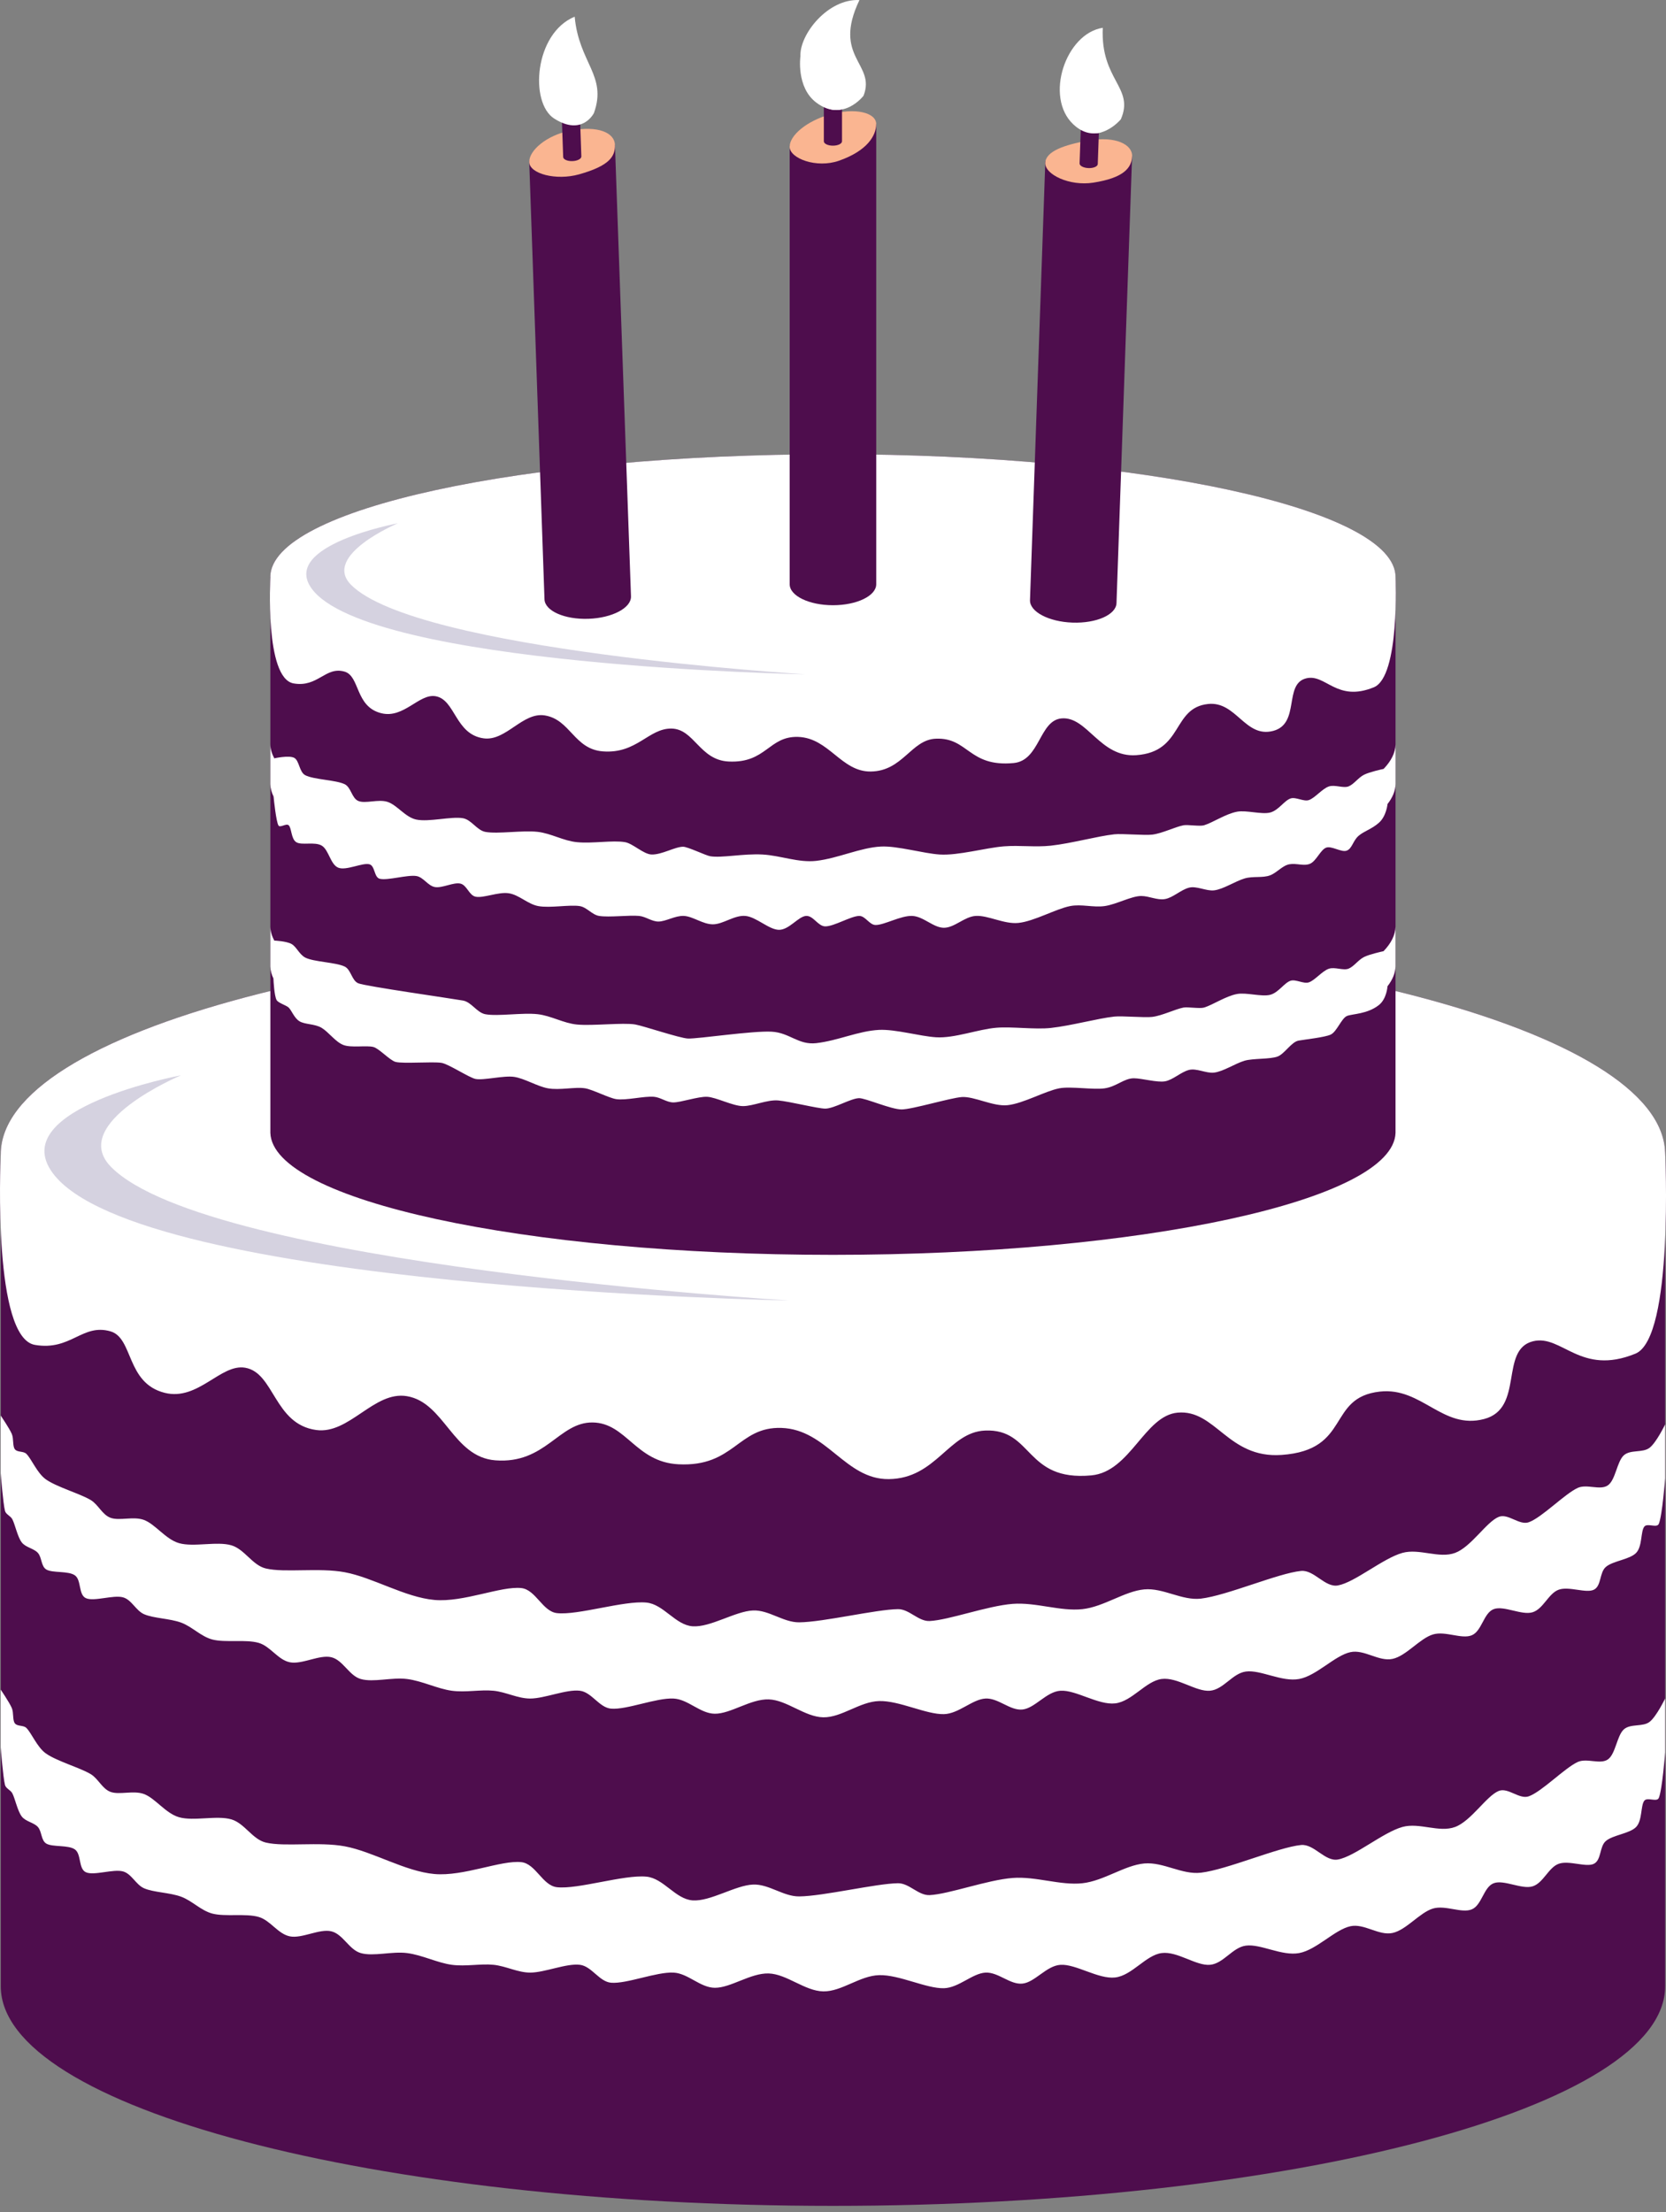
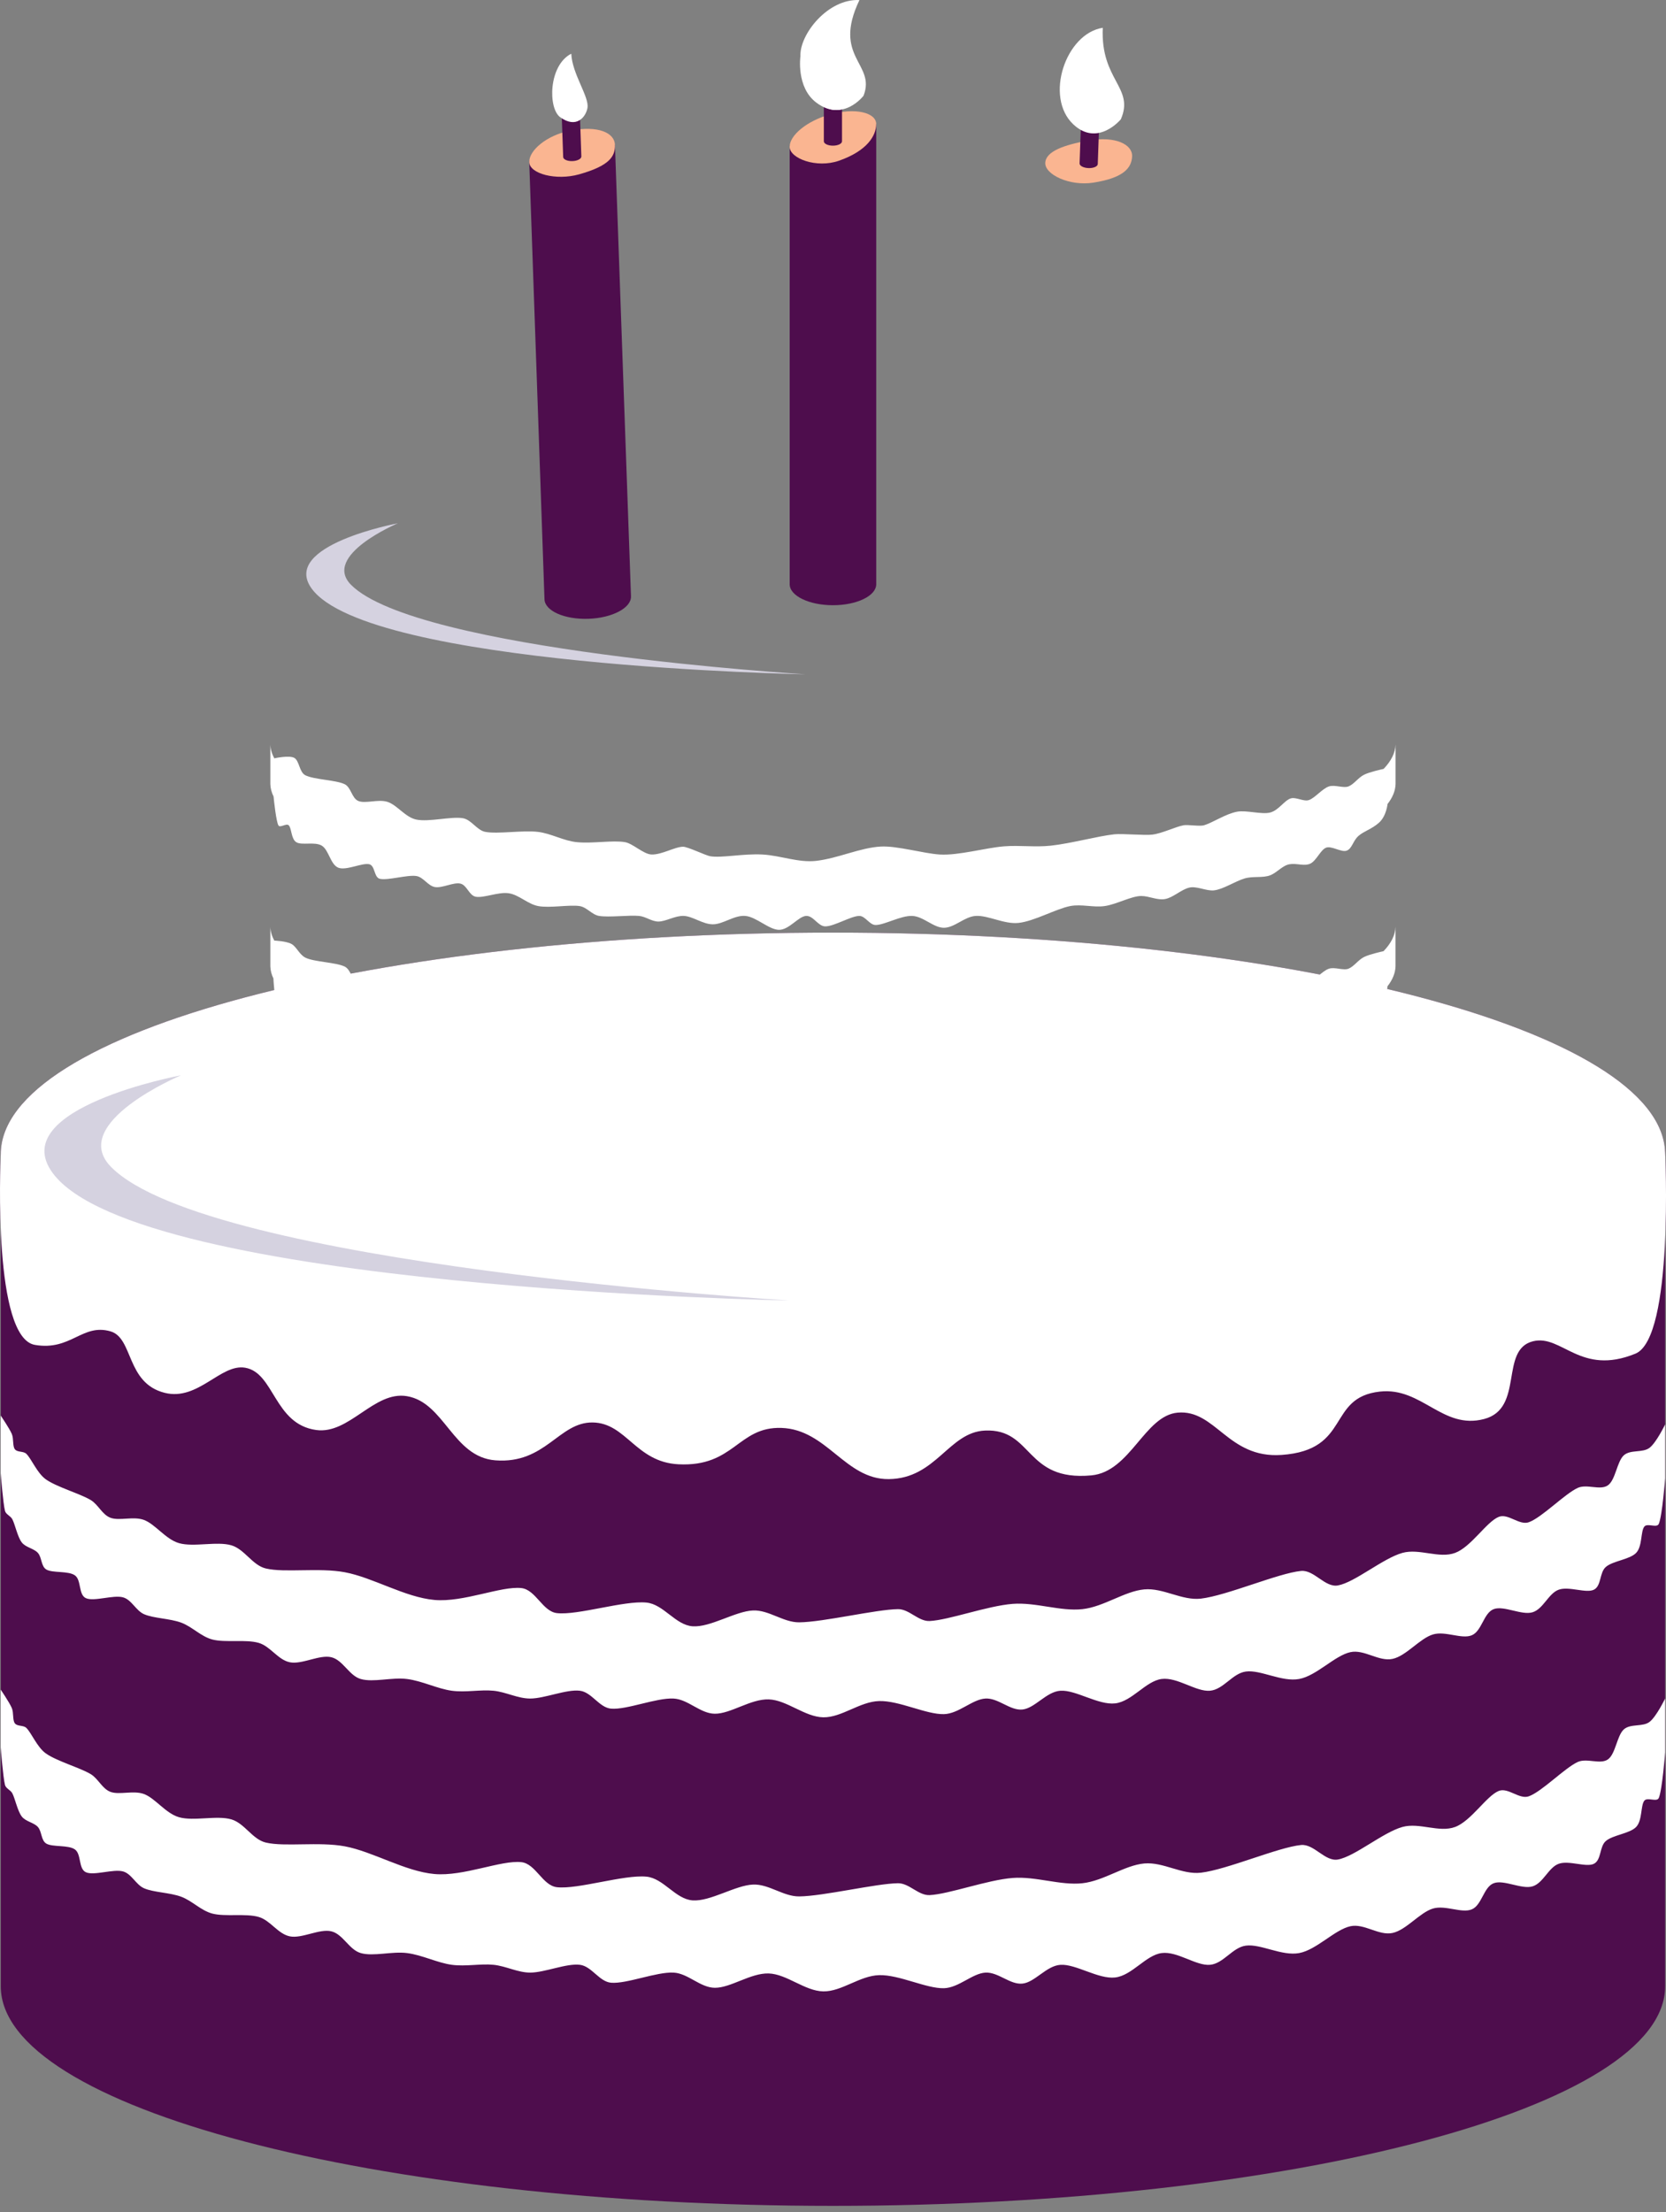
<svg xmlns="http://www.w3.org/2000/svg" width="110" height="146" viewBox="0 0 110 146" fill="none">
  <rect x="0" y="0" width="110" height="146" fill="#808080" stroke="none" />
  <g clip-path="url(#clip0_1423_9121)">
    <path fill-rule="evenodd" clip-rule="evenodd" d="M0.051 81.163C-0.053 78.704 0.036 76.521 0.051 76.188V76.176C0.051 68.106 24.672 61.553 54.997 61.553C85.152 61.553 109.665 68.032 109.94 76.04H109.943V76.042C109.947 76.122 110.073 78.841 109.943 81.804V131.054V131.097C109.943 139.095 85.323 145.587 54.997 145.587C24.67 145.587 0.051 139.094 0.051 131.097V131.054V81.163Z" fill="#4E0D4D" />
    <path fill-rule="evenodd" clip-rule="evenodd" d="M0.051 93.436C0.051 93.436 0.625 94.275 0.781 94.644C0.913 94.959 0.82 95.429 0.979 95.647C1.138 95.865 1.543 95.761 1.738 95.951C2.078 96.282 2.447 97.219 3.019 97.631C3.727 98.139 5.27 98.574 5.983 98.998C6.488 99.298 6.744 99.967 7.294 100.173C7.881 100.392 8.81 100.059 9.503 100.315C10.256 100.594 10.929 101.589 11.818 101.847C12.78 102.126 14.318 101.709 15.273 101.989C16.152 102.245 16.663 103.309 17.553 103.52C18.803 103.817 21.057 103.449 22.767 103.769C24.622 104.114 26.738 105.422 28.681 105.596C30.605 105.768 33.074 104.668 34.421 104.813C35.373 104.916 35.819 106.355 36.769 106.465C38.146 106.625 41.189 105.625 42.682 105.77C43.818 105.88 44.589 107.251 45.726 107.335C46.9 107.422 48.552 106.336 49.726 106.291C50.772 106.252 51.722 107.084 52.769 107.074C54.363 107.06 57.856 106.219 59.292 106.204C60.035 106.197 60.637 107.022 61.38 106.987C62.64 106.93 65.177 105.988 66.859 105.856C68.395 105.738 70.018 106.364 71.468 106.204C72.889 106.048 74.25 105.016 75.555 104.9C76.813 104.788 78.04 105.656 79.294 105.509C81.019 105.305 84.396 103.828 85.904 103.682C86.771 103.599 87.481 104.792 88.338 104.639C89.454 104.44 91.309 102.847 92.599 102.49C93.717 102.18 95.02 102.885 96.078 102.49C97.136 102.094 98.136 100.455 98.947 100.117C99.572 99.857 100.312 100.697 100.948 100.465C101.817 100.146 103.296 98.61 104.165 98.204C104.771 97.921 105.657 98.389 106.166 98.03C106.674 97.671 106.759 96.462 107.216 96.05C107.652 95.657 108.453 95.901 108.907 95.56C109.362 95.22 109.944 94.009 109.944 94.009V97.566C109.944 97.566 109.754 100.043 109.525 100.575C109.396 100.874 108.768 100.501 108.568 100.757C108.318 101.077 108.447 102.052 108.029 102.49C107.605 102.933 106.491 103.014 106.026 103.42C105.598 103.791 105.743 104.677 105.233 104.923C104.714 105.173 103.584 104.674 102.909 104.923C102.234 105.172 101.898 106.198 101.184 106.411C100.47 106.625 99.291 105.95 98.624 106.203C97.956 106.456 97.844 107.65 97.177 107.928C96.509 108.206 95.434 107.629 94.616 107.873C93.744 108.133 92.853 109.292 91.944 109.487C91.035 109.681 90.079 108.843 89.162 109.042C88.134 109.262 86.93 110.6 85.78 110.813C84.63 111.027 83.24 110.192 82.26 110.322C81.373 110.439 80.785 111.509 79.894 111.588C78.967 111.67 77.738 110.674 76.694 110.813C75.65 110.953 74.746 112.293 73.633 112.423C72.519 112.552 71.035 111.522 70.015 111.589C69.086 111.65 68.336 112.742 67.51 112.828C66.685 112.913 65.912 112.053 65.061 112.104C64.196 112.155 63.296 113.111 62.321 113.133C61.152 113.161 59.375 112.235 58.048 112.27C56.77 112.303 55.576 113.361 54.361 113.342C53.145 113.324 51.951 112.199 50.758 112.16C49.563 112.121 48.243 113.116 47.196 113.106C46.228 113.097 45.437 112.151 44.469 112.104C43.328 112.048 41.38 112.857 40.35 112.771C39.561 112.705 39.076 111.687 38.29 111.589C37.4 111.478 35.958 112.104 35.007 112.104C34.182 112.104 33.407 111.67 32.586 111.589C31.724 111.503 30.741 111.713 29.831 111.589C28.88 111.46 27.883 110.943 26.88 110.815C25.878 110.686 24.654 111.055 23.819 110.815C23.043 110.592 22.65 109.561 21.871 109.376C21.091 109.193 19.941 109.868 19.143 109.711C18.351 109.554 17.86 108.658 17.084 108.431C16.23 108.181 14.876 108.431 14.022 108.208C13.268 108.01 12.694 107.366 11.963 107.094C11.212 106.816 10.155 106.816 9.514 106.538C8.969 106.301 8.695 105.582 8.122 105.424C7.482 105.248 6.202 105.72 5.673 105.479C5.167 105.249 5.385 104.292 4.949 103.976C4.513 103.661 3.465 103.834 3.056 103.586C2.705 103.373 2.769 102.787 2.5 102.49C2.23 102.191 1.691 102.134 1.435 101.796C1.153 101.425 0.996 100.612 0.811 100.265C0.697 100.05 0.389 99.952 0.329 99.717C0.201 99.212 0.047 97.237 0.047 97.237V93.436" fill="white" />
    <path fill-rule="evenodd" clip-rule="evenodd" d="M0.051 111.525C0.051 111.525 0.625 112.365 0.781 112.733C0.913 113.048 0.82 113.519 0.979 113.737C1.138 113.955 1.543 113.851 1.738 114.041C2.078 114.371 2.447 115.309 3.019 115.72C3.727 116.229 5.27 116.664 5.983 117.088C6.488 117.388 6.744 118.057 7.294 118.263C7.881 118.482 8.81 118.149 9.503 118.405C10.256 118.684 10.929 119.679 11.818 119.936C12.78 120.215 14.318 119.799 15.273 120.078C16.152 120.334 16.663 121.399 17.553 121.61C18.803 121.906 21.057 121.539 22.767 121.858C24.622 122.204 26.738 123.511 28.681 123.685C30.605 123.858 33.074 122.758 34.421 122.902C35.373 123.005 35.819 124.445 36.769 124.555C38.146 124.714 41.189 123.715 42.682 123.859C43.818 123.969 44.589 125.34 45.726 125.425C46.9 125.512 48.552 124.425 49.726 124.381C50.772 124.342 51.722 125.174 52.769 125.164C54.363 125.149 57.856 124.309 59.292 124.294C60.035 124.287 60.637 125.111 61.38 125.077C62.64 125.019 65.177 124.077 66.859 123.946C68.395 123.827 70.018 124.453 71.468 124.294C72.889 124.137 74.25 123.106 75.555 122.989C76.813 122.878 78.04 123.745 79.294 123.598C81.019 123.395 84.396 121.917 85.904 121.771C86.771 121.688 87.481 122.881 88.338 122.728C89.454 122.53 91.309 120.937 92.599 120.579C93.717 120.269 95.02 120.975 96.078 120.579C97.135 120.184 98.136 118.544 98.947 118.206C99.572 117.946 100.312 118.787 100.948 118.554C101.817 118.236 103.296 116.699 104.165 116.294C104.771 116.011 105.657 116.479 106.166 116.12C106.674 115.761 106.759 114.552 107.216 114.14C107.652 113.747 108.453 113.99 108.907 113.65C109.362 113.309 109.944 112.099 109.944 112.099V115.655C109.944 115.655 109.754 118.133 109.525 118.664C109.396 118.963 108.768 118.591 108.568 118.847C108.318 119.166 108.447 120.142 108.029 120.579C107.605 121.023 106.491 121.104 106.026 121.509C105.598 121.88 105.743 122.766 105.233 123.013C104.714 123.262 103.584 122.764 102.909 123.013C102.234 123.261 101.898 124.288 101.184 124.501C100.47 124.714 99.291 124.039 98.624 124.293C97.956 124.545 97.844 125.74 97.177 126.018C96.509 126.296 95.434 125.719 94.616 125.963C93.744 126.222 92.853 127.381 91.944 127.576C91.035 127.771 90.079 126.933 89.162 127.132C88.134 127.352 86.93 128.69 85.78 128.903C84.63 129.116 83.24 128.282 82.26 128.412C81.373 128.528 80.785 129.599 79.894 129.677C78.967 129.759 77.738 128.763 76.694 128.903C75.65 129.043 74.746 130.383 73.633 130.513C72.519 130.642 71.035 129.611 70.015 129.679C69.086 129.74 68.336 130.832 67.51 130.917C66.685 131.003 65.912 130.144 65.061 130.193C64.196 130.245 63.296 131.199 62.321 131.222C61.152 131.251 59.375 130.324 58.048 130.36C56.77 130.393 55.576 131.45 54.361 131.431C53.145 131.412 51.951 130.288 50.758 130.248C49.563 130.209 48.243 131.204 47.196 131.194C46.228 131.186 45.437 130.24 44.469 130.192C43.328 130.137 41.38 130.945 40.35 130.86C39.561 130.794 39.076 129.775 38.29 129.677C37.4 129.566 35.958 130.192 35.007 130.192C34.182 130.192 33.407 129.758 32.586 129.677C31.724 129.592 30.741 129.801 29.831 129.677C28.88 129.549 27.883 129.032 26.88 128.903C25.878 128.774 24.654 129.143 23.819 128.903C23.043 128.68 22.65 127.65 21.871 127.466C21.091 127.282 19.941 127.957 19.143 127.8C18.351 127.644 17.86 126.748 17.084 126.52C16.23 126.27 14.876 126.52 14.022 126.297C13.268 126.1 12.694 125.455 11.963 125.184C11.212 124.905 10.155 124.905 9.514 124.627C8.969 124.391 8.695 123.672 8.122 123.514C7.482 123.337 6.202 123.81 5.673 123.569C5.167 123.338 5.385 122.382 4.949 122.065C4.513 121.751 3.465 121.923 3.056 121.676C2.705 121.463 2.769 120.877 2.5 120.579C2.23 120.282 1.691 120.224 1.435 119.886C1.153 119.515 0.996 118.701 0.811 118.354C0.697 118.14 0.389 118.042 0.329 117.807C0.201 117.302 0.047 115.327 0.047 115.327V111.525" fill="white" />
    <path fill-rule="evenodd" clip-rule="evenodd" d="M0.05 76.188V76.176C0.05 68.106 24.671 61.553 54.996 61.553C85.151 61.553 109.664 68.032 109.94 76.04H109.942C109.942 76.04 110.531 88.299 107.982 89.341C104.34 90.832 103.122 88.052 101.218 88.524C98.987 89.078 100.66 92.957 97.988 93.656C95.243 94.377 93.886 91.542 91.115 91.844C87.583 92.23 89.239 95.705 84.613 96.026C81.069 96.272 80.271 93.01 77.754 93.235C75.568 93.431 74.638 97.133 72.061 97.375C67.65 97.789 68.222 94.275 65.033 94.417C62.631 94.525 61.82 97.584 58.686 97.621C55.806 97.655 54.608 94.346 51.6 94.243C48.716 94.145 48.493 96.831 44.798 96.643C41.964 96.5 41.356 93.908 39.124 93.883C36.892 93.859 36.027 96.635 32.71 96.382C29.896 96.168 29.356 92.56 26.864 92.147C24.692 91.787 23.063 94.684 20.875 94.38C18.093 93.995 18.122 90.606 16.19 90.27C14.571 89.988 13.088 92.481 10.874 91.927C8.314 91.284 8.816 88.304 7.292 87.868C5.426 87.333 4.681 89.172 2.304 88.763C-0.445 88.291 0.014 76.981 0.05 76.188Z" fill="white" />
    <path fill-rule="evenodd" clip-rule="evenodd" d="M11.955 70.97C11.955 70.97 0.335 73.131 3.47 77.408C9.076 85.056 52.086 85.832 52.086 85.832C52.086 85.832 13.764 83.525 7.335 77.02C4.46 74.112 11.955 70.969 11.955 70.969" fill="#D5D2E0" />
-     <path fill-rule="evenodd" clip-rule="evenodd" d="M17.849 38.087V38.061C17.913 33.598 34.534 29.98 54.995 29.98C75.457 29.98 92.142 33.612 92.142 38.088C92.142 38.088 92.185 39.04 92.142 40.258V74.768C92.005 79.218 75.413 82.82 54.997 82.82C34.581 82.82 17.988 79.217 17.851 74.768V40.792C17.777 39.346 17.851 38.094 17.851 38.088" fill="#4E0D4D" />
-     <path fill-rule="evenodd" clip-rule="evenodd" d="M17.849 38.06C17.914 33.596 34.533 29.979 54.996 29.979C75.459 29.979 92.143 33.611 92.143 38.087C92.143 38.087 92.436 44.655 90.712 45.36C88.249 46.369 87.532 44.451 86.244 44.77C84.736 45.144 85.867 47.767 84.061 48.24C82.205 48.726 81.63 46.26 79.758 46.464C77.37 46.725 78.147 49.624 75.019 49.842C72.623 50.009 71.79 47.263 70.088 47.415C68.61 47.547 68.668 50.197 66.927 50.361C63.944 50.642 63.939 48.659 61.782 48.754C60.159 48.826 59.61 50.895 57.492 50.92C55.545 50.944 54.734 48.706 52.701 48.636C50.752 48.57 50.6 50.386 48.103 50.26C46.187 50.163 45.838 48.104 44.329 48.086C42.819 48.069 42.051 49.762 39.809 49.592C37.906 49.448 37.664 47.498 35.979 47.219C34.51 46.975 33.41 48.934 31.93 48.73C30.049 48.469 30.069 46.178 28.762 45.951C27.668 45.761 26.664 47.447 25.168 47.071C23.437 46.637 23.777 44.622 22.746 44.326C21.485 43.966 20.993 45.384 19.387 45.106C17.462 44.774 17.853 38.085 17.853 38.085V38.06" fill="white" />
    <path fill-rule="evenodd" clip-rule="evenodd" d="M18.06 52.565C17.929 52.297 17.858 52.025 17.85 51.751V49.135C17.859 49.453 17.954 49.766 18.127 50.075V50.047C18.127 50.047 19.091 49.832 19.429 50.019C19.767 50.205 19.755 50.956 20.157 51.165C20.712 51.456 22.173 51.474 22.758 51.757C23.186 51.965 23.221 52.683 23.661 52.865C24.132 53.059 24.973 52.727 25.584 52.923C26.22 53.128 26.754 53.933 27.478 54.09C28.309 54.27 29.805 53.867 30.568 54.003C31.139 54.105 31.484 54.803 32.054 54.906C32.876 55.055 34.493 54.789 35.501 54.902C36.39 55.003 37.206 55.5 38.097 55.584C39.13 55.684 40.44 55.445 41.26 55.581C41.786 55.668 42.483 56.378 43.016 56.397C43.699 56.42 44.559 55.885 45.106 55.885C45.411 55.885 46.592 56.461 46.893 56.512C47.652 56.639 49.08 56.328 50.348 56.398C51.539 56.463 52.717 56.953 53.9 56.816C55.335 56.65 56.805 55.942 58.164 55.872C59.247 55.817 60.969 56.331 62.051 56.398C63.273 56.474 65.064 55.957 66.286 55.859C67.316 55.777 68.357 55.926 69.384 55.814C70.757 55.662 72.458 55.186 73.574 55.064C74.088 55.008 75.563 55.147 76.078 55.085C76.738 55.005 77.597 54.571 78.144 54.468C78.427 54.416 79.225 54.553 79.501 54.468C80.085 54.289 80.927 53.714 81.678 53.573C82.294 53.458 83.303 53.771 83.864 53.627C84.425 53.482 84.794 52.834 85.218 52.697C85.561 52.587 86.07 52.917 86.413 52.807C86.815 52.678 87.294 52.06 87.735 51.908C88.14 51.768 88.698 52.047 89.055 51.896C89.411 51.744 89.683 51.322 90.068 51.13C90.427 50.951 91.242 50.771 91.355 50.748C91.856 50.227 92.126 49.687 92.144 49.134V51.75C92.13 52.198 91.949 52.637 91.614 53.064C91.614 53.064 91.542 53.866 91.043 54.304C90.559 54.731 90.056 54.853 89.692 55.174C89.328 55.495 89.273 56.014 88.916 56.143C88.56 56.272 87.915 55.803 87.552 55.948C87.188 56.094 86.911 56.819 86.509 57.002C86.107 57.185 85.61 56.958 85.139 57.041C84.669 57.124 84.321 57.594 83.864 57.77C83.37 57.96 82.733 57.812 82.179 57.977C81.542 58.167 80.769 58.695 80.155 58.764C79.632 58.821 78.999 58.45 78.492 58.59C77.952 58.739 77.446 59.246 76.922 59.338C76.399 59.429 75.883 59.136 75.349 59.136C74.703 59.136 73.717 59.69 72.935 59.801C72.184 59.908 71.404 59.656 70.659 59.801C69.711 59.986 68.283 60.805 67.243 60.913C66.295 61.011 65.239 60.397 64.419 60.451C63.676 60.499 63.023 61.233 62.324 61.233C61.626 61.233 60.974 60.481 60.229 60.451C59.478 60.42 58.4 61.05 57.816 61.05C57.4 61.05 57.138 60.44 56.723 60.451C56.169 60.466 55.076 61.141 54.492 61.141C54.009 61.141 53.699 60.414 53.216 60.451C52.708 60.489 52.106 61.368 51.44 61.368C50.773 61.368 49.937 60.511 49.209 60.451C48.48 60.39 47.744 61.005 47.069 61.005C46.404 61.005 45.755 60.481 45.156 60.451C44.581 60.422 43.964 60.822 43.471 60.822C43.029 60.822 42.637 60.492 42.196 60.451C41.543 60.388 40.208 60.559 39.555 60.451C39.084 60.373 38.75 59.879 38.279 59.803C37.611 59.695 36.329 59.944 35.547 59.803C34.847 59.677 34.279 59.059 33.589 58.955C32.9 58.851 31.935 59.289 31.404 59.183C30.971 59.096 30.831 58.419 30.401 58.318C29.953 58.211 29.202 58.629 28.717 58.546C28.248 58.465 27.958 57.888 27.487 57.817C26.879 57.726 25.589 58.128 25.073 57.999C24.693 57.904 24.768 57.144 24.391 57.042C23.935 56.921 22.865 57.475 22.341 57.27C21.818 57.066 21.711 56.094 21.248 55.814C20.785 55.533 19.927 55.81 19.564 55.586C19.216 55.373 19.26 54.656 19.062 54.47C18.897 54.313 18.483 54.672 18.379 54.47C18.229 54.179 18.09 52.854 18.062 52.565" fill="white" />
    <path fill-rule="evenodd" clip-rule="evenodd" d="M18.057 64.588C17.928 64.323 17.858 64.054 17.85 63.782V61.166C17.859 61.484 17.954 61.797 18.127 62.106V62.08C18.127 62.08 18.904 62.113 19.243 62.3C19.581 62.486 19.755 62.989 20.155 63.2C20.71 63.49 22.172 63.509 22.756 63.792C23.185 64 23.22 64.718 23.659 64.899C24.131 65.094 29.803 65.9 30.567 66.036C31.138 66.138 31.483 66.836 32.053 66.941C32.875 67.09 34.492 66.824 35.499 66.937C36.389 67.037 37.205 67.535 38.095 67.619C39.128 67.718 41.118 67.48 41.938 67.615C42.463 67.703 44.895 68.527 45.428 68.544C46.11 68.567 49.681 68.022 50.949 68.091C52.139 68.156 52.713 68.985 53.898 68.848C55.332 68.683 56.676 68.043 58.035 67.973C59.118 67.918 60.725 68.392 61.807 68.46C63.029 68.536 64.579 67.928 65.801 67.83C66.83 67.748 68.355 67.959 69.381 67.845C70.755 67.693 72.455 67.217 73.571 67.095C74.086 67.038 75.561 67.178 76.076 67.116C76.736 67.036 77.595 66.602 78.141 66.499C78.424 66.447 79.223 66.584 79.499 66.499C80.083 66.322 80.925 65.745 81.676 65.604C82.292 65.489 83.3 65.802 83.861 65.658C84.422 65.513 84.791 64.865 85.215 64.728C85.558 64.618 86.068 64.948 86.411 64.838C86.813 64.709 87.292 64.091 87.733 63.939C88.137 63.799 88.696 64.079 89.052 63.927C89.409 63.775 89.681 63.353 90.066 63.161C90.422 62.983 91.23 62.804 91.35 62.779C91.852 62.257 92.124 61.716 92.141 61.163V63.778C92.127 64.227 91.946 64.665 91.612 65.093V65.095C91.612 65.095 91.563 65.925 91.041 66.335C90.271 66.939 89.302 66.907 88.938 67.053C88.575 67.199 88.262 68.103 87.859 68.284C87.457 68.467 86.211 68.597 85.741 68.68C85.27 68.763 84.816 69.554 84.359 69.729C83.865 69.919 82.729 69.843 82.175 70.007C81.538 70.197 80.765 70.725 80.152 70.794C79.628 70.851 78.995 70.48 78.488 70.62C77.949 70.769 77.443 71.276 76.918 71.368C76.395 71.459 75.397 71.166 74.863 71.166C74.217 71.166 73.713 71.72 72.932 71.831C72.181 71.938 70.682 71.684 69.937 71.83C68.989 72.015 67.562 72.835 66.522 72.942C65.573 73.042 64.33 72.352 63.51 72.405C62.767 72.453 60.227 73.223 59.528 73.223C58.83 73.223 57.134 72.468 56.719 72.479C56.165 72.494 55.072 73.169 54.488 73.169C54.005 73.169 52.108 72.691 51.379 72.63C50.65 72.569 49.733 73.003 49.057 73.003C48.393 73.003 47.291 72.419 46.691 72.389C46.117 72.359 44.956 72.76 44.463 72.76C44.02 72.76 43.628 72.43 43.187 72.389C42.534 72.328 41.319 72.647 40.667 72.54C40.197 72.461 39.109 71.905 38.637 71.829C37.969 71.721 36.959 71.97 36.177 71.829C35.477 71.703 34.638 71.177 33.947 71.074C33.256 70.971 31.93 71.318 31.399 71.211C30.966 71.124 29.614 70.218 29.142 70.147C28.534 70.056 26.641 70.216 26.124 70.088C25.745 69.992 25.035 69.202 24.657 69.102C24.201 68.98 23.191 69.171 22.668 68.967C22.145 68.762 21.706 68.123 21.243 67.842C20.78 67.562 20.136 67.627 19.771 67.402C19.423 67.189 19.255 66.684 19.058 66.498C18.892 66.341 18.363 66.198 18.259 65.996C18.112 65.709 18.063 64.8 18.053 64.583" fill="white" />
    <path fill-rule="evenodd" clip-rule="evenodd" d="M26.273 34.536C26.273 34.536 18.48 35.986 20.584 38.854C24.343 43.982 53.183 44.503 53.183 44.503C53.183 44.503 27.487 42.956 23.174 38.594C21.247 36.645 26.273 34.536 26.273 34.536Z" fill="#D5D2E0" />
    <path fill-rule="evenodd" clip-rule="evenodd" d="M57.854 8.189V38.561C57.854 39.325 56.574 39.945 54.997 39.945C53.42 39.945 52.14 39.324 52.14 38.561V9.573L57.854 8.189Z" fill="#4E0D4D" />
    <path fill-rule="evenodd" clip-rule="evenodd" d="M54.795 7.554C56.455 7.088 57.852 7.425 57.852 8.189C57.852 8.954 57.255 9.957 55.394 10.608C53.906 11.128 52.137 10.453 52.137 9.69C52.137 8.927 53.276 7.982 54.794 7.554" fill="#FAB591" />
    <path fill-rule="evenodd" clip-rule="evenodd" d="M54.395 5.198C54.395 5.094 54.664 5.01 54.995 5.01C55.326 5.01 55.595 5.094 55.595 5.198V9.326C55.595 9.485 55.326 9.614 54.995 9.614C54.664 9.614 54.395 9.485 54.395 9.326V5.198Z" fill="#4E0D4D" />
    <path fill-rule="evenodd" clip-rule="evenodd" d="M57.015 6.321C57.015 6.321 55.66 8.1 53.891 6.767C52.556 5.759 52.849 3.711 52.849 3.711C52.787 2.265 54.665 -0.102 56.746 0.004C54.923 3.808 57.856 4.18 57.015 6.322" fill="white" />
    <path fill-rule="evenodd" clip-rule="evenodd" d="M56.266 6.665C56.266 6.665 55.745 7.663 54.448 7.079C53.708 6.746 53.373 5.631 53.539 4.602C53.717 3.484 54.333 2.734 55 2.645C54.525 5.728 56.96 5.457 56.267 6.665" fill="white" />
    <path fill-rule="evenodd" clip-rule="evenodd" d="M40.602 9.551L41.662 39.357C41.689 40.12 40.431 40.786 38.855 40.841C37.279 40.896 35.978 40.32 35.951 39.557L34.94 10.588L40.602 9.551Z" fill="#4E0D4D" />
    <path fill-rule="evenodd" clip-rule="evenodd" d="M37.629 8.628C39.539 8.253 40.575 8.788 40.602 9.553C40.629 10.316 40.25 10.943 38.231 11.508C36.712 11.933 34.971 11.468 34.944 10.704C34.917 9.941 36.083 8.932 37.631 8.628" fill="#FAB591" />
    <path fill-rule="evenodd" clip-rule="evenodd" d="M37.041 6.241C37.038 6.137 37.303 6.044 37.634 6.032C37.965 6.021 38.237 6.095 38.241 6.198L38.385 10.323C38.391 10.483 38.127 10.621 37.795 10.632C37.464 10.643 37.19 10.524 37.185 10.365L37.04 6.24" fill="#4E0D4D" />
-     <path fill-rule="evenodd" clip-rule="evenodd" d="M39.217 7.455C39.217 7.455 38.462 9.017 36.592 7.826C34.956 6.784 35.276 2.202 37.944 1.1C38.222 4.165 40.099 4.985 39.217 7.455Z" fill="white" />
    <path fill-rule="evenodd" clip-rule="evenodd" d="M38.786 7.134C38.668 7.744 38.05 8.503 36.989 7.737C36.173 7.148 36.216 4.308 37.719 3.544C37.778 4.896 38.928 6.404 38.786 7.135" fill="white" />
-     <path fill-rule="evenodd" clip-rule="evenodd" d="M74.748 10.31L73.718 39.808C73.691 40.571 72.39 41.147 70.814 41.092C69.239 41.037 67.98 40.372 68.007 39.608L69.019 10.639L74.748 10.31Z" fill="#4E0D4D" />
    <path fill-rule="evenodd" clip-rule="evenodd" d="M71.871 9.276C73.669 8.961 74.776 9.545 74.749 10.31C74.722 11.073 74.204 11.742 72.176 12.057C70.618 12.298 68.989 11.519 69.015 10.755C69.042 9.991 70.252 9.56 71.87 9.276" fill="#FAB591" />
    <path fill-rule="evenodd" clip-rule="evenodd" d="M71.427 6.659C71.431 6.555 71.703 6.48 72.034 6.492C72.364 6.503 72.63 6.597 72.626 6.702L72.482 10.827C72.476 10.986 72.203 11.105 71.872 11.094C71.541 11.083 71.276 10.944 71.281 10.785L71.426 6.66" fill="#4E0D4D" />
    <path fill-rule="evenodd" clip-rule="evenodd" d="M74.006 7.872C74.006 7.872 72.483 9.725 70.867 8.209C68.943 6.4 70.37 2.205 72.812 1.835C72.655 5.312 74.921 5.761 74.006 7.872Z" fill="white" />
-     <path fill-rule="evenodd" clip-rule="evenodd" d="M73.015 7.543C73.309 8.314 72.908 8.977 72.032 8.746C70.186 8.26 70.649 4.333 71.878 3.958C71.823 6.64 72.729 6.798 73.013 7.545" fill="white" />
  </g>
  <defs>
    <clipPath id="clip0_1423_9121">
      <rect width="110" height="145.587" fill="white" />
    </clipPath>
  </defs>
</svg>